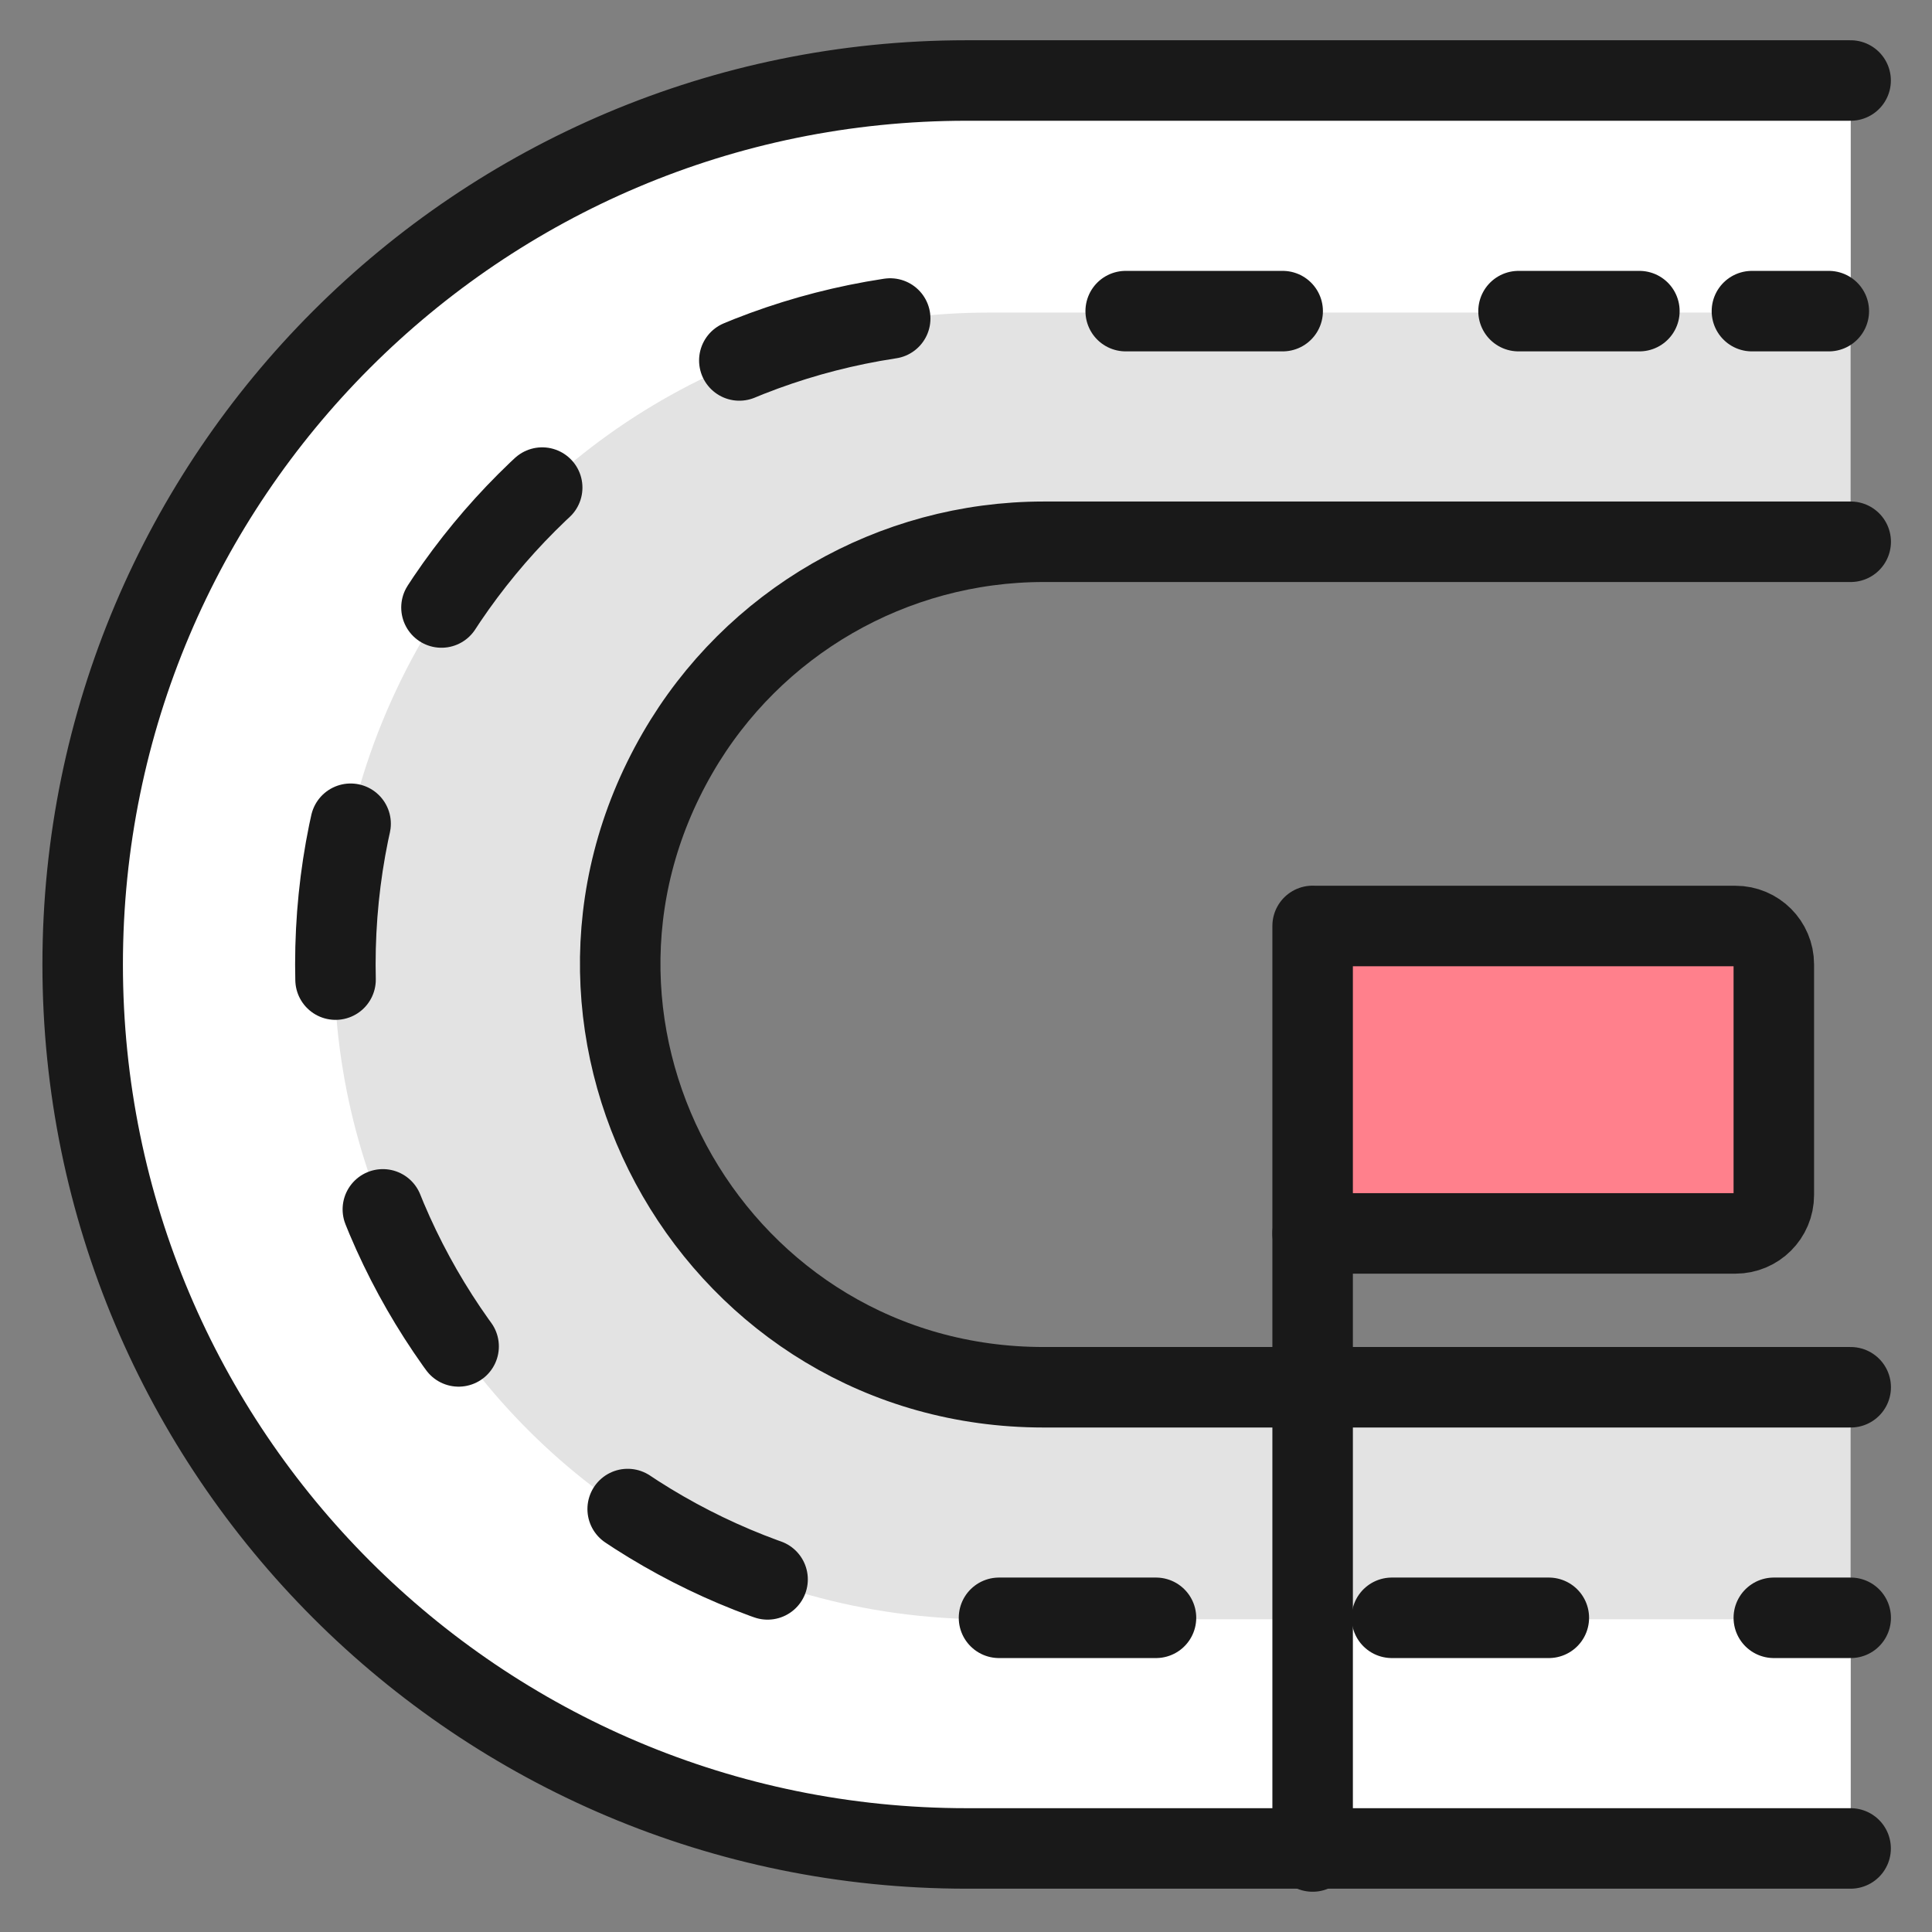
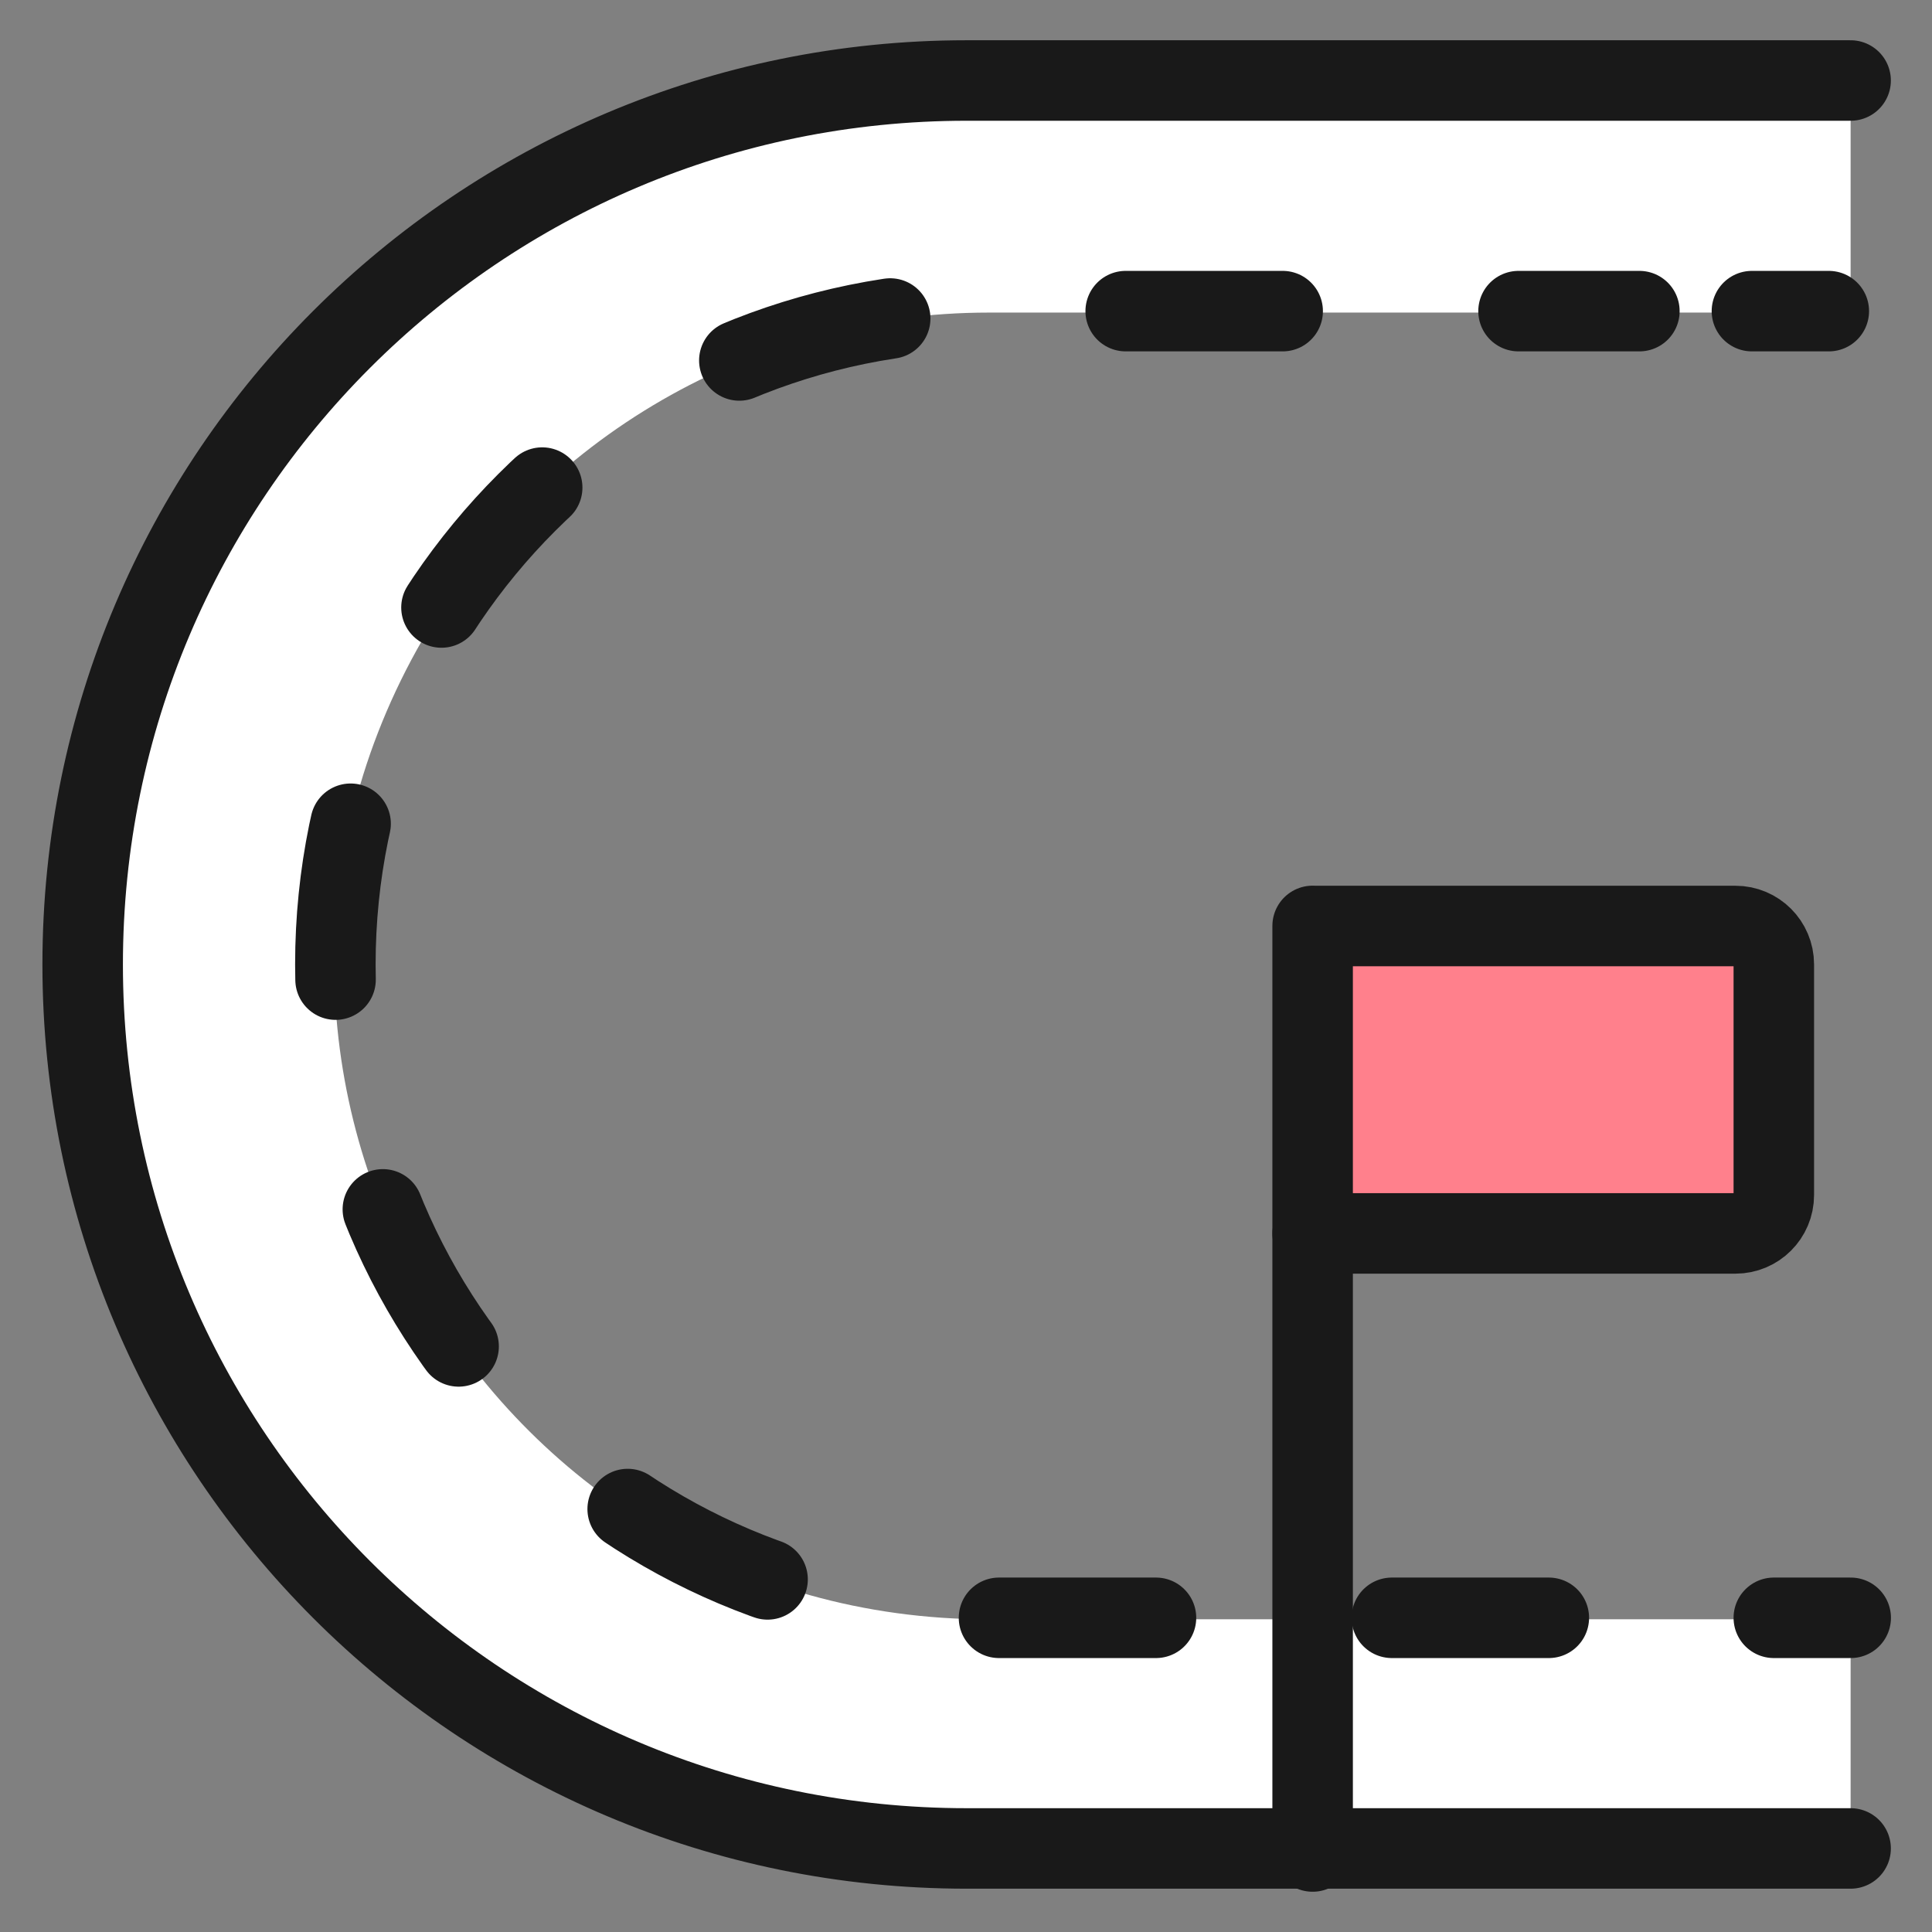
<svg xmlns="http://www.w3.org/2000/svg" fill="none" viewBox="0 0 24 24" id="Athletics-Running-1--Streamline-Ultimate">
  <rect x="0" y="0" width="24" height="24" fill="#808080" stroke="none" />
  <desc>Athletics Running 1 Streamline Icon: https://streamlinehq.com</desc>
-   <path fill="#e3e3e3" d="M22.989 6.729h-10.026c-2.901 0 -5.252 2.351 -5.252 5.252 0 2.901 2.351 5.252 5.252 5.252h10.026v5.729H12.008c-6.065 0 -10.981 -4.916 -10.981 -10.981C1.027 5.916 5.944 1 12.008 1h10.981v5.729Z" stroke-width="1" />
  <path fill="#fff" d="M12.281 20.116c-6.248 0 -10.153 -6.764 -7.029 -12.175 1.45 -2.511 4.129 -4.058 7.029 -4.058h10.708V1.019H12.008c-8.453 0 -13.736 9.151 -9.51 16.471 1.962 3.398 5.587 5.49 9.51 5.49h10.981v-2.865H12.281Z" stroke-width="1" />
  <path stroke="#191919" stroke-linecap="round" stroke-linejoin="round" d="M22.989 22.962H12.008c-6.065 0 -10.981 -4.916 -10.981 -10.981C1.027 5.916 5.944 1 12.008 1h10.981" stroke-width="1" />
  <path stroke="#191919" stroke-linecap="round" stroke-linejoin="round" d="M22.99 20.097h-0.955" stroke-width="1" />
  <path stroke="#191919" stroke-dasharray="1.95 2.93" stroke-linecap="round" stroke-linejoin="round" d="M19.24 20.097h-6.958c-4.483 0 -8.116 -3.634 -8.116 -8.116 0 -4.482 3.634 -8.116 8.116 -8.116h8.083" stroke-width="1" />
  <path stroke="#191919" stroke-linecap="round" stroke-linejoin="round" d="M21.763 3.865h0.955" stroke-width="1" />
-   <path stroke="#191919" stroke-linecap="round" stroke-linejoin="round" d="M22.99 17.233h-10.026c-4.043 0 -6.57 -4.376 -4.548 -7.877 0.938 -1.625 2.672 -2.626 4.548 -2.626h10.026" stroke-width="1" />
  <path stroke="#191919" stroke-linecap="round" stroke-linejoin="round" d="M16.306 23v-7.677" stroke-width="1" />
  <path fill="#ff808c" stroke="#191919" stroke-linecap="round" stroke-linejoin="round" d="M16.306 11.503h5.252c0.264 0 0.477 0.214 0.477 0.477v2.865c0 0.264 -0.214 0.477 -0.477 0.477h-5.252v-3.82Z" stroke-width="1" />
</svg>